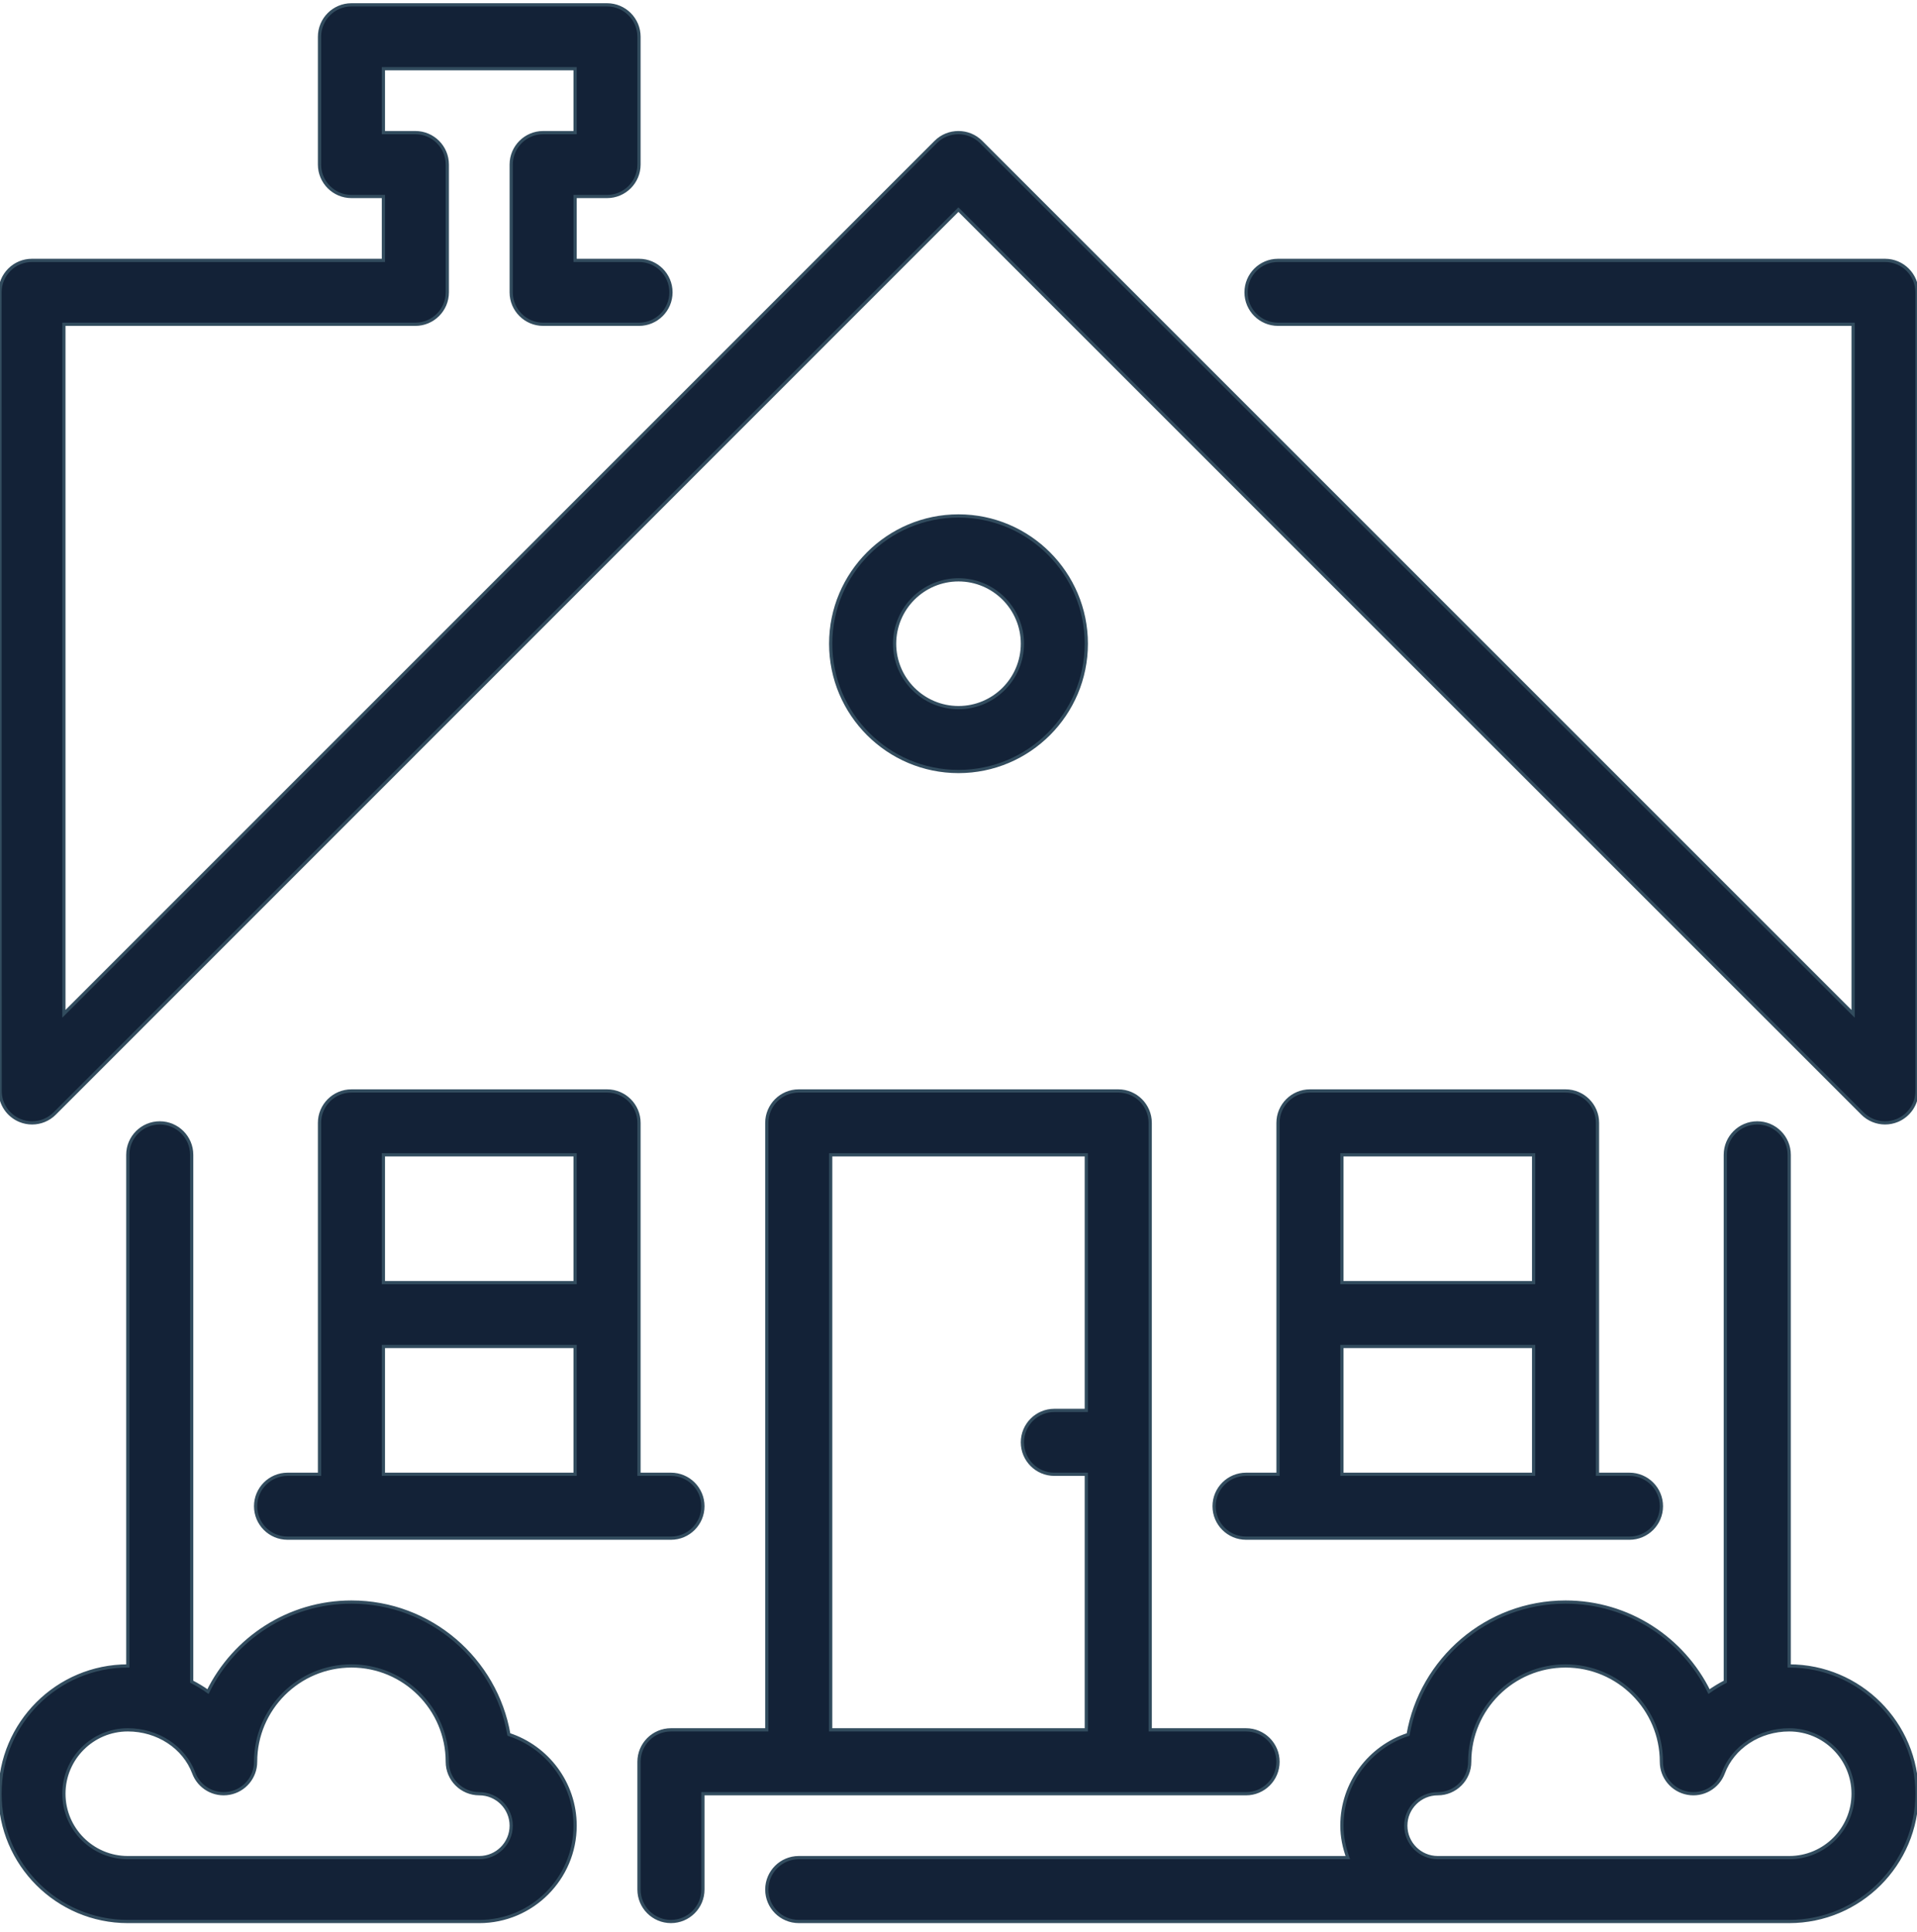
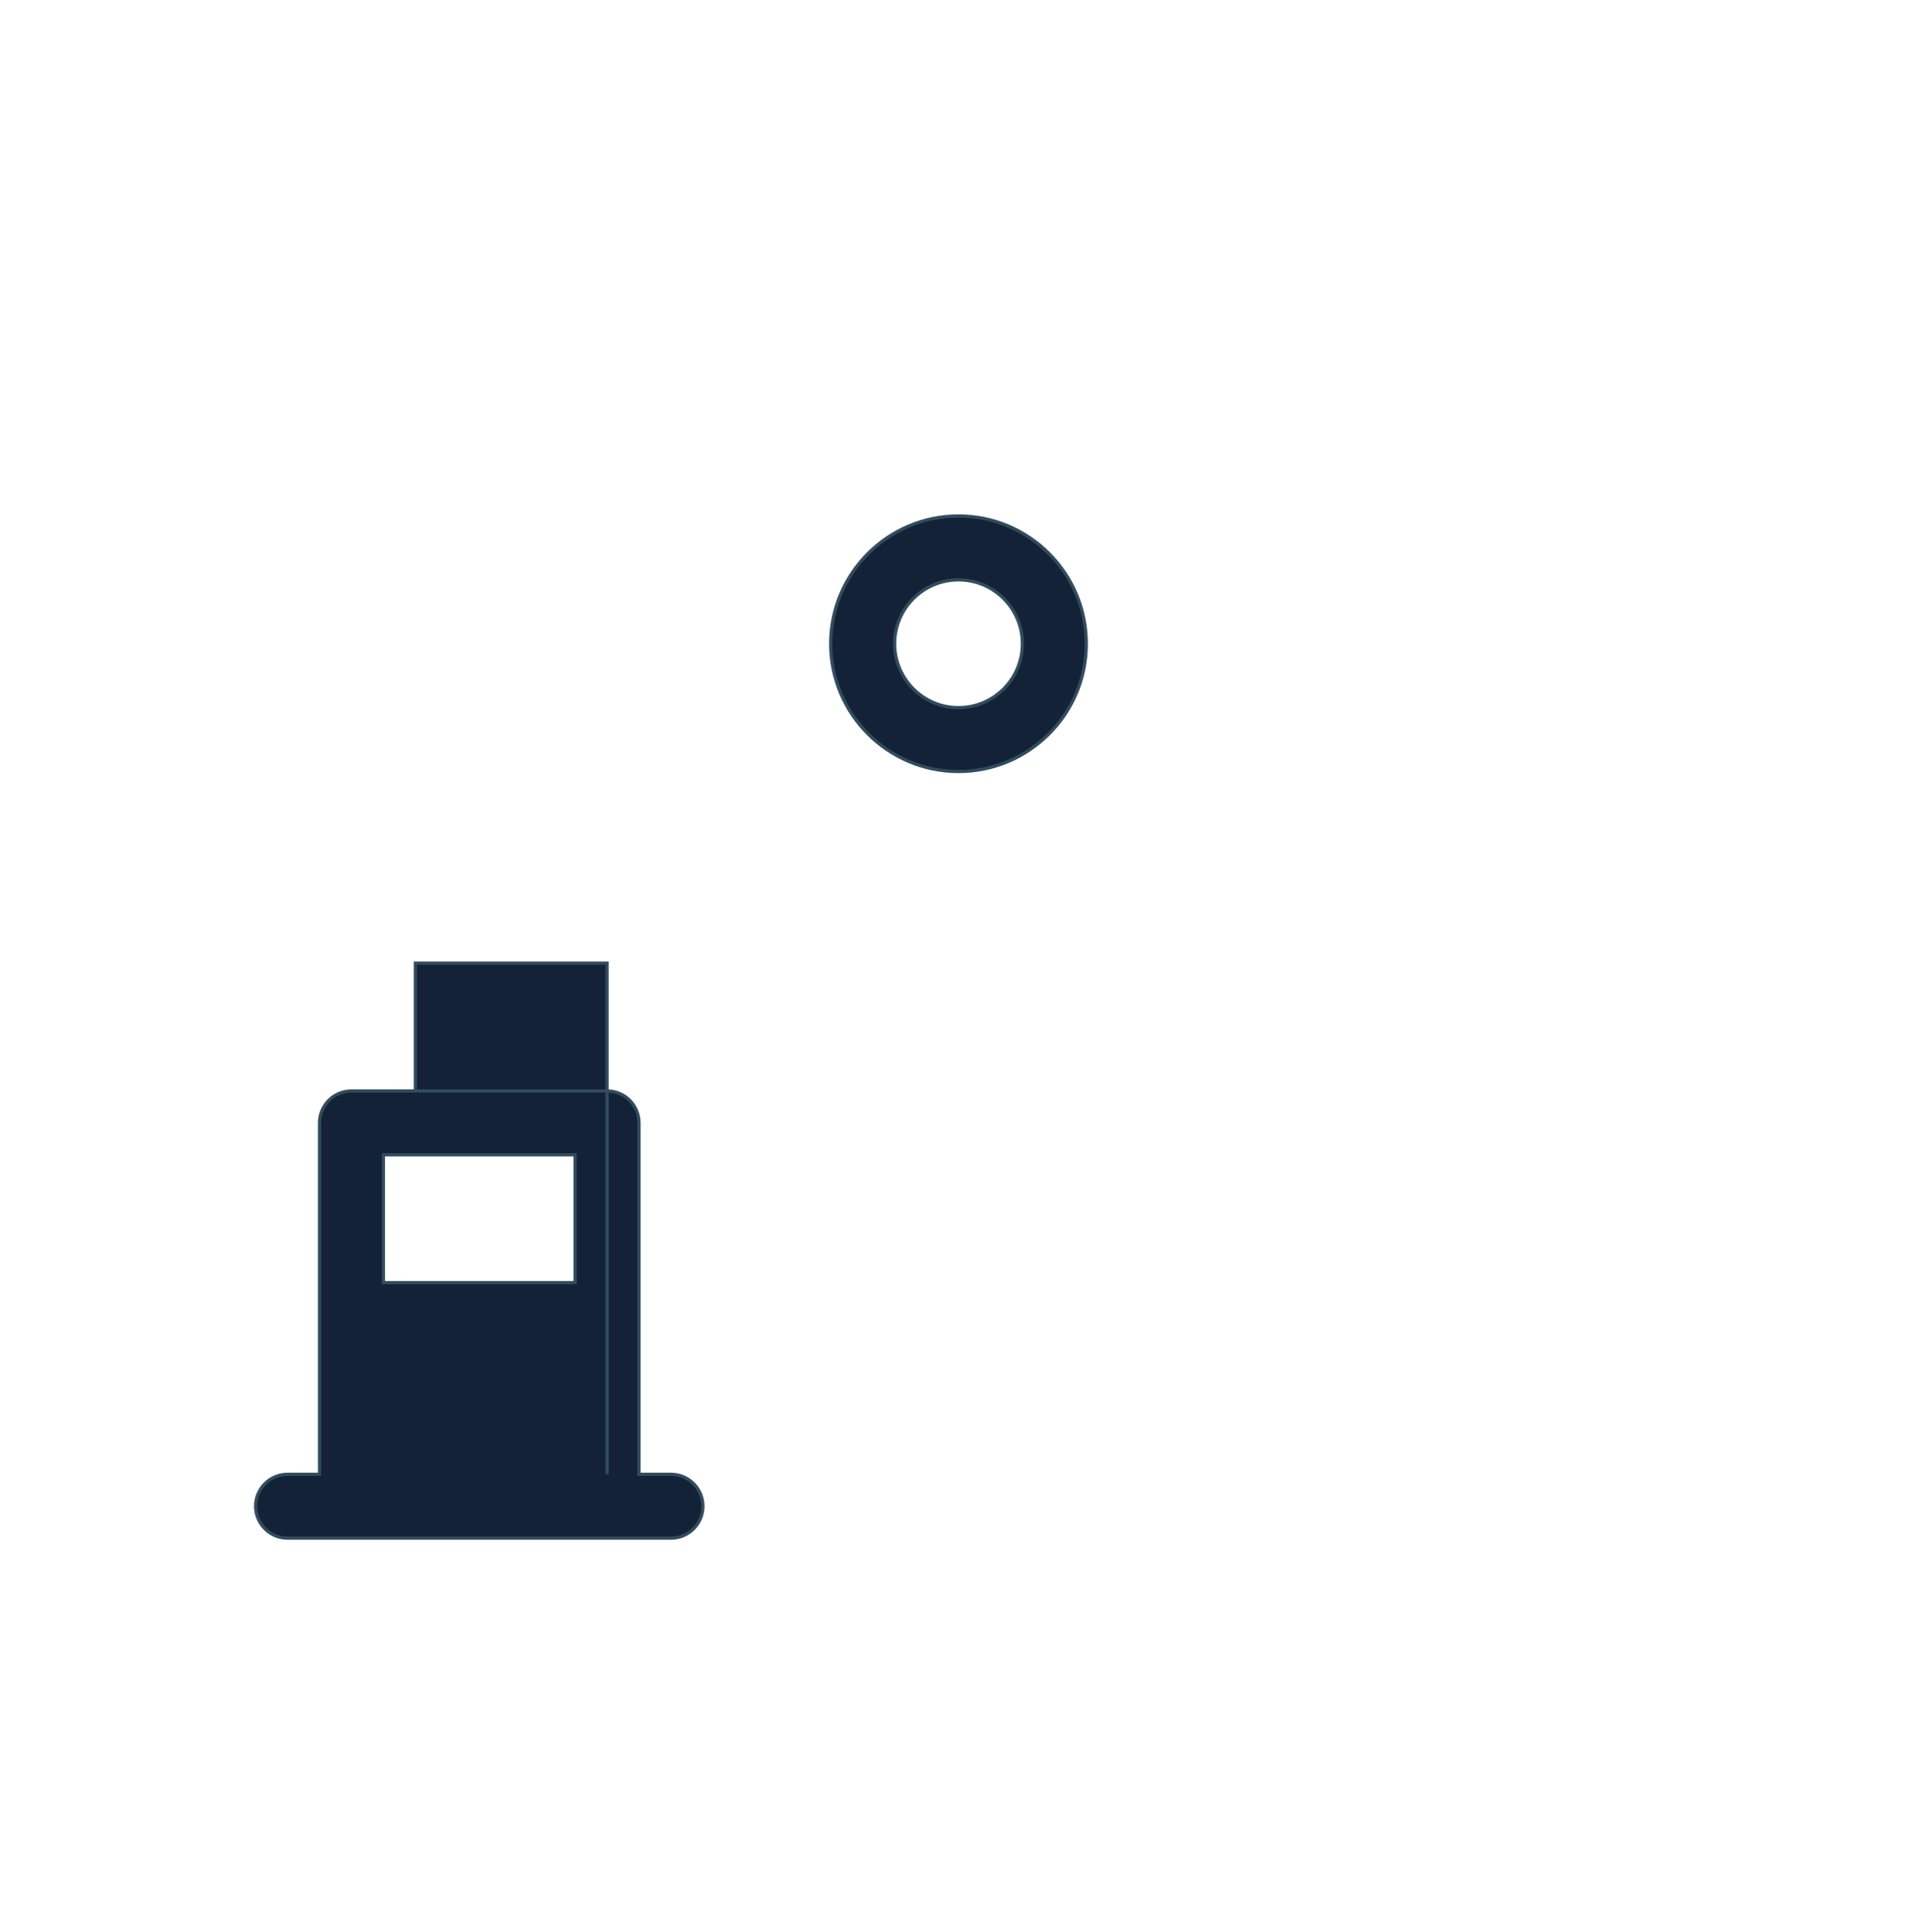
<svg xmlns="http://www.w3.org/2000/svg" version="1.1" id="Layer_1" x="0px" y="0px" width="595.277px" height="600.141px" viewBox="0 0 595.277 600.141" enable-background="new 0 0 595.277 600.141" xml:space="preserve">
  <g>
    <g>
      <g>
-         <path fill="#132237" stroke="#324C5E" d="M158.017,538.701c-4.028-23.324-24.417-41.133-48.883-41.133     c-19.535,0-36.461,11.35-44.547,27.799c-1.599-1.141-3.305-2.152-5.062-3.066V358.668c0-5.475-4.443-9.92-9.921-9.92     c-5.476,0-9.921,4.445-9.921,9.92V517.41C17.799,517.41,0,535.209,0,557.096s17.799,39.686,39.685,39.686H148.82     c16.41,0,29.766-13.354,29.766-29.764C178.584,553.813,169.942,542.59,158.017,538.701z M148.82,576.938H39.685     c-10.941,0-19.843-8.898-19.843-19.842c0-10.945,8.9-19.842,19.843-19.842c9.257,0,17.481,5.377,20.468,13.393     c1.678,4.494,6.32,7.145,11.063,6.291c4.723-0.854,8.155-4.961,8.155-9.764c0-16.41,13.354-29.764,29.764-29.764     c16.409,0,29.764,13.354,29.764,29.764c0,5.477,4.445,9.922,9.921,9.922c5.468,0,9.922,4.453,9.922,9.92     S154.287,576.938,148.82,576.938z" />
-         <path fill="#132237" stroke="#324C5E" d="M585.359,80.871H396.853c-5.476,0-9.921,4.445-9.921,9.921     c0,5.477,4.445,9.921,9.921,9.921h178.584v214.164L304.655,44.092c-1.944-1.944-4.495-2.905-7.045-2.905s-5.1,0.962-7.044,2.905     L19.843,314.865V100.713h109.135c5.478,0,9.921-4.444,9.921-9.921V51.107c0-5.477-4.443-9.921-9.921-9.921h-9.922V21.343h59.528     v19.844h-9.921c-5.478,0-9.921,4.444-9.921,9.921v39.685c0,5.477,4.443,9.921,9.921,9.921h29.764     c5.477,0,9.921-4.444,9.921-9.921c0-5.476-4.444-9.921-9.921-9.921h-19.843V61.028h9.921c5.476,0,9.921-4.445,9.921-9.921V11.421     c0-5.476-4.445-9.921-9.921-9.921h-79.37c-5.476,0-9.921,4.445-9.921,9.921v39.686c0,5.476,4.445,9.921,9.921,9.921h9.921V80.87     H9.921c-2.629,0-5.159,1.042-7.016,2.907C1.041,85.633,0,88.163,0,90.792l0.039,248.034c0,4.018,2.421,7.629,6.132,9.168     c1.229,0.506,2.511,0.754,3.79,0.754c2.59,0,5.13-1.012,7.015-2.906L297.61,65.105L578.344,345.84     c1.895,1.895,4.434,2.906,7.014,2.906c1.28,0,2.569-0.246,3.8-0.754c3.701-1.539,6.121-5.158,6.121-9.168V90.792     C595.28,85.316,590.835,80.871,585.359,80.871z" />
-         <path fill="#132237" stroke="#324C5E" d="M555.595,517.41V358.668c0-5.475-4.444-9.92-9.921-9.92s-9.922,4.445-9.922,9.92     v163.633c-1.756,0.914-3.462,1.924-5.06,3.066c-8.087-16.449-25.013-27.799-44.548-27.799c-24.466,0-44.854,17.809-48.883,41.133     c-11.925,3.889-20.567,15.111-20.567,28.316c0,3.502,0.714,6.805,1.836,9.92H248.033c-5.478,0-9.922,4.443-9.922,9.922     c0,5.477,4.444,9.92,9.922,9.92H446.46h39.685h69.449c21.887,0.002,39.686-17.797,39.686-39.686     C595.28,535.211,577.481,517.41,555.595,517.41z M555.595,576.938h-69.449H446.46c-5.468,0-9.922-4.453-9.922-9.92     s4.454-9.922,9.922-9.922c5.476,0,9.921-4.445,9.921-9.92c0-16.41,13.354-29.766,29.764-29.766s29.764,13.355,29.764,29.766     c0,4.801,3.435,8.908,8.155,9.762c4.712,0.863,9.386-1.795,11.063-6.289c2.985-8.018,11.212-13.395,20.468-13.395     c10.942,0,19.843,8.898,19.843,19.844C575.437,568.041,566.537,576.938,555.595,576.938z" />
        <path fill="#132237" stroke="#324C5E" d="M337.323,199.928c0-21.888-17.799-39.686-39.685-39.686     c-21.887,0-39.685,17.799-39.685,39.686c0,21.886,17.798,39.685,39.685,39.685S337.323,221.813,337.323,199.928z      M277.797,199.928c0-10.943,8.897-19.844,19.843-19.844c10.942,0,19.843,8.899,19.843,19.844     c0,10.942-8.898,19.843-19.843,19.843C286.698,219.77,277.797,210.87,277.797,199.928z" />
-         <path fill="#132237" stroke="#324C5E" d="M486.145,338.826h-79.371c-5.476,0-9.921,4.445-9.921,9.92v109.137h-9.921     c-5.478,0-9.921,4.443-9.921,9.92s4.443,9.922,9.921,9.922h119.056c5.478,0,9.921-4.445,9.921-9.922s-4.443-9.92-9.921-9.92     h-9.921V348.746C496.067,343.271,491.621,338.826,486.145,338.826z M476.224,457.883h-59.528v-39.686h59.528V457.883z      M476.224,398.354h-59.528v-39.686h59.528V398.354z" />
-         <path fill="#132237" stroke="#324C5E" d="M396.853,547.174c0-5.477-4.444-9.92-9.921-9.92h-29.764V348.748     c0-5.477-4.445-9.922-9.922-9.922h-99.212c-5.478,0-9.922,4.445-9.922,9.922v188.506h-29.765c-5.476,0-9.921,4.443-9.921,9.92     v39.686c0,5.477,4.445,9.92,9.921,9.92c5.478,0,9.921-4.443,9.921-9.92v-29.764h168.662     C392.407,557.096,396.853,552.65,396.853,547.174z M337.323,438.039h-9.921c-5.476,0-9.921,4.445-9.921,9.922     s4.445,9.922,9.921,9.922h9.921v79.371h-79.369V358.668h79.369V438.039z" />
-         <path fill="#132237" stroke="#324C5E" d="M188.505,338.826h-79.37c-5.476,0-9.921,4.445-9.921,9.92v109.137h-9.922     c-5.478,0-9.921,4.443-9.921,9.92s4.443,9.922,9.921,9.922h119.056c5.478,0,9.921-4.445,9.921-9.92     c0-5.477-4.443-9.922-9.921-9.922h-9.921V348.748C198.427,343.271,193.983,338.826,188.505,338.826z M178.584,457.883h-59.528     v-39.686h59.528V457.883z M178.584,398.354h-59.528v-39.686h59.528V398.354z" />
+         <path fill="#132237" stroke="#324C5E" d="M188.505,338.826h-79.37c-5.476,0-9.921,4.445-9.921,9.92v109.137h-9.922     c-5.478,0-9.921,4.443-9.921,9.92s4.443,9.922,9.921,9.922h119.056c5.478,0,9.921-4.445,9.921-9.92     c0-5.477-4.443-9.922-9.921-9.922h-9.921V348.748C198.427,343.271,193.983,338.826,188.505,338.826z h-59.528     v-39.686h59.528V457.883z M178.584,398.354h-59.528v-39.686h59.528V398.354z" />
      </g>
    </g>
  </g>
</svg>